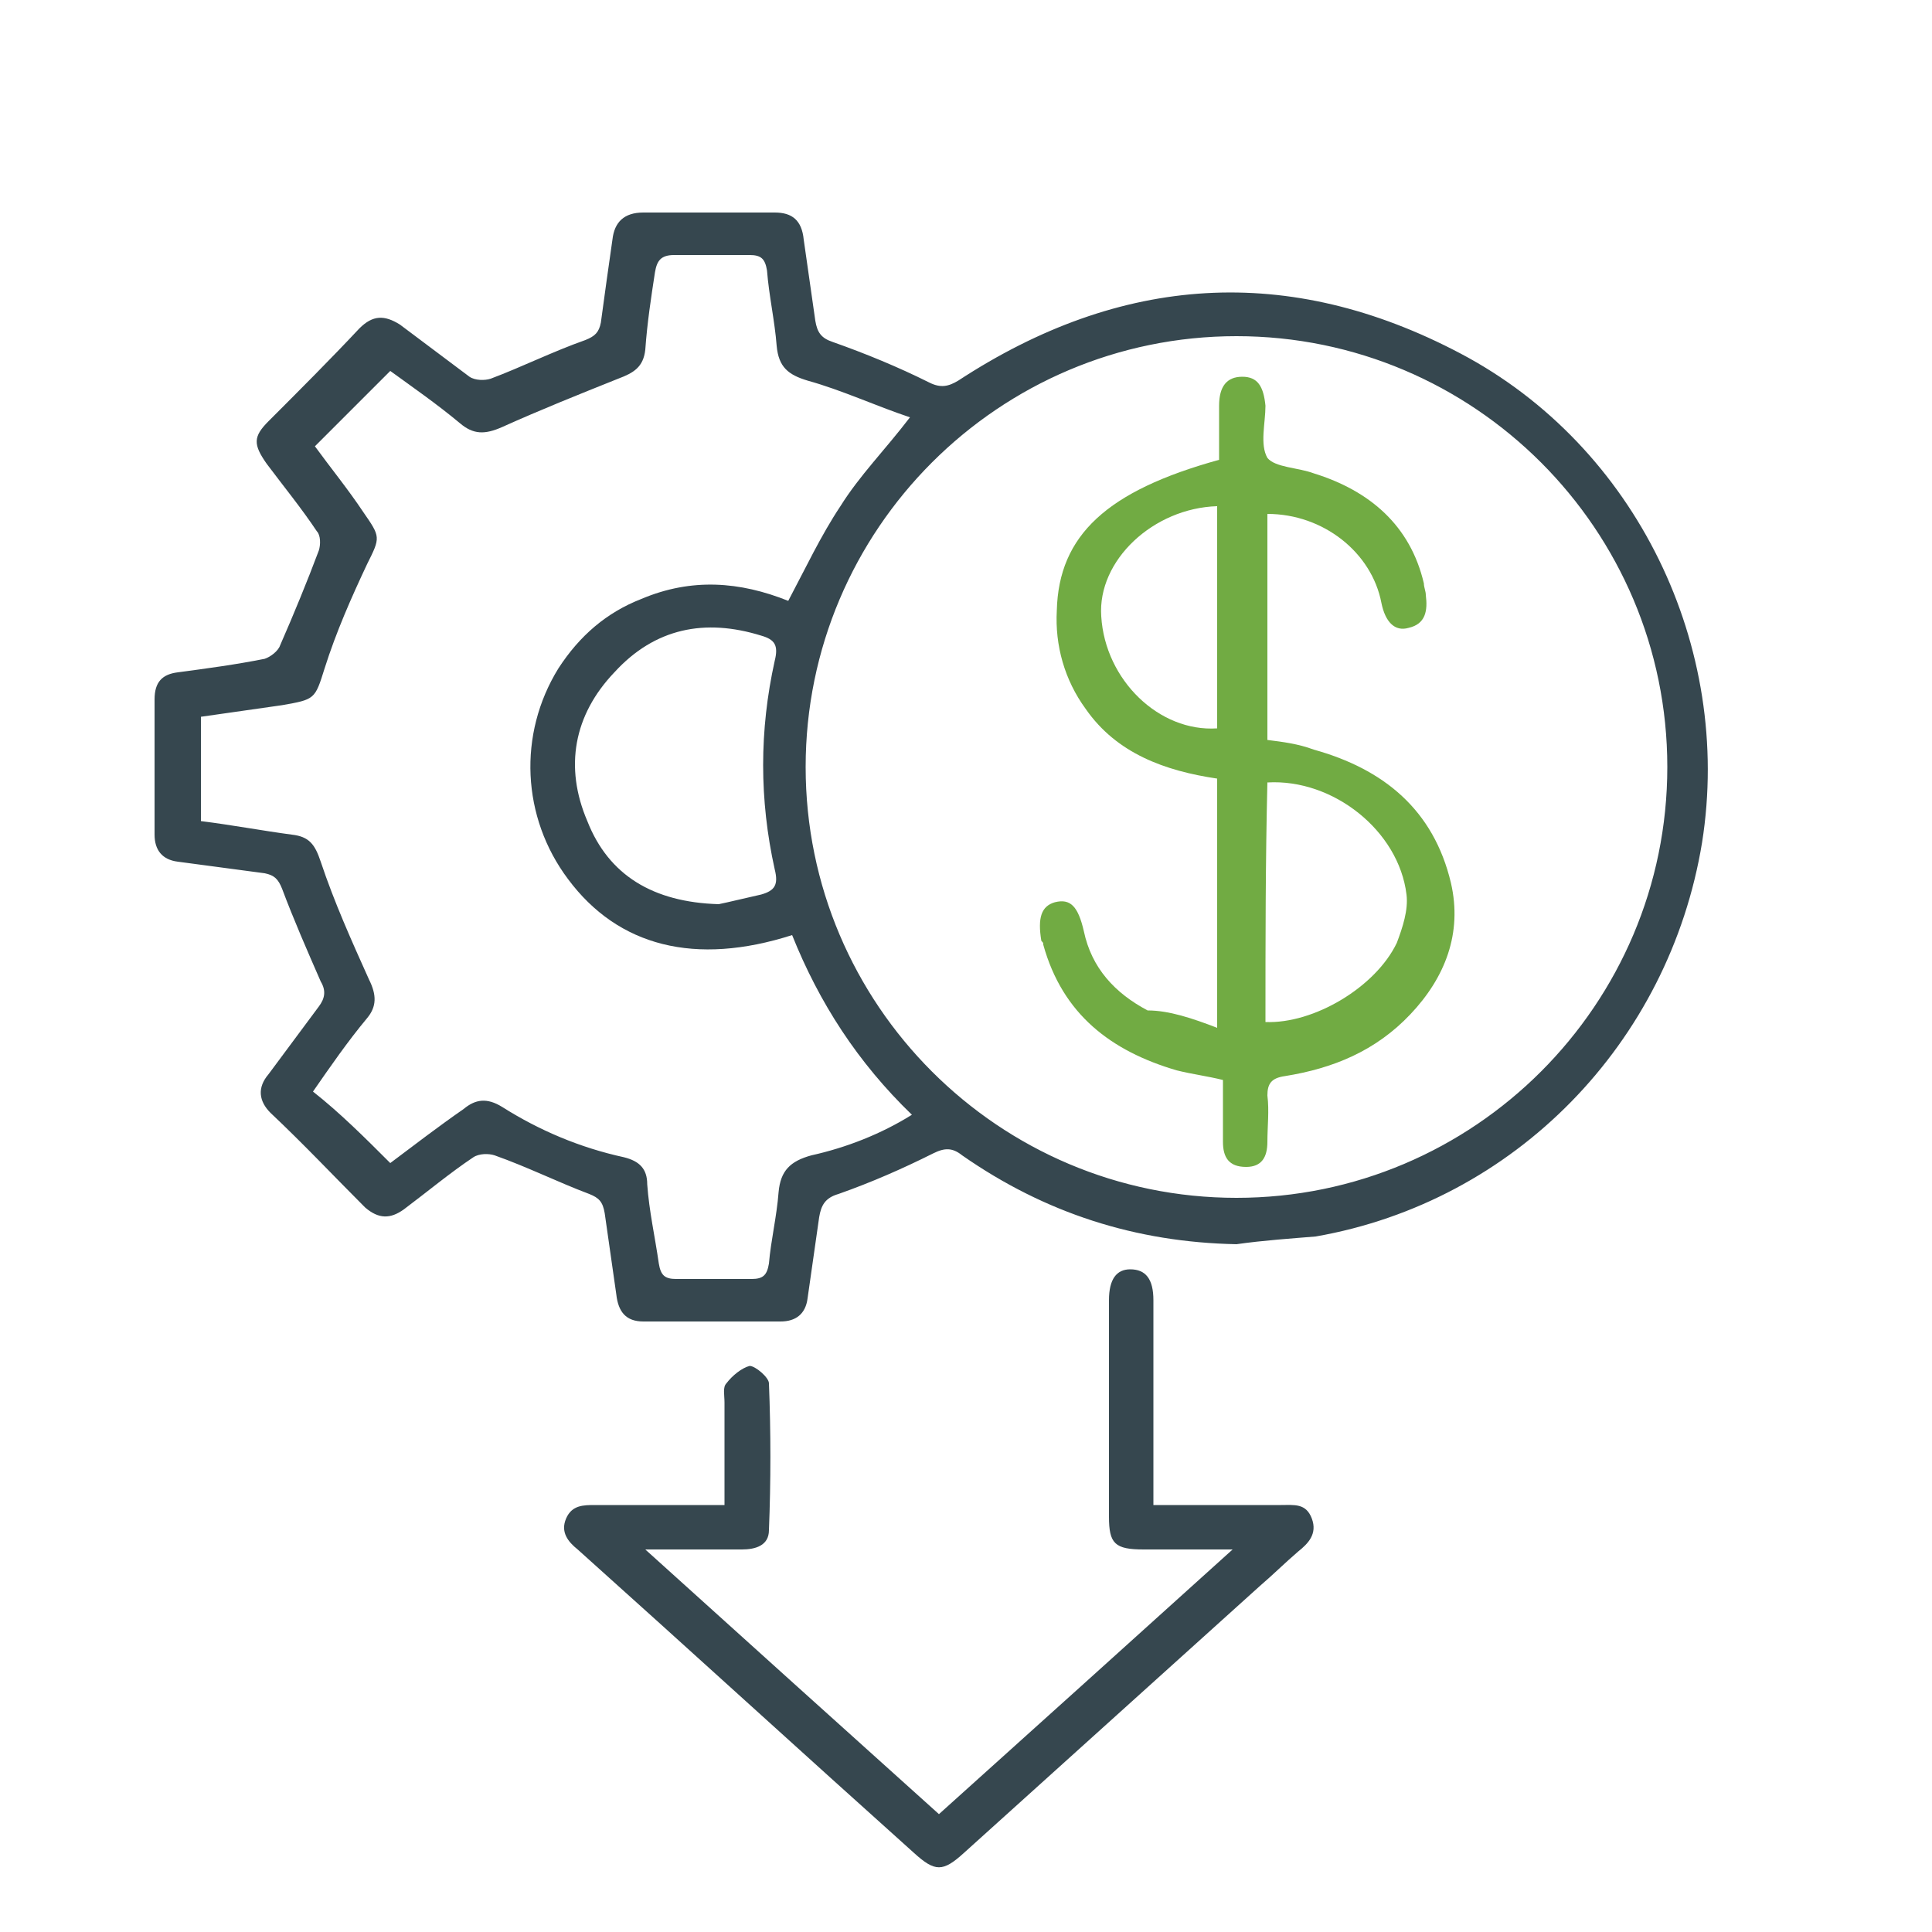
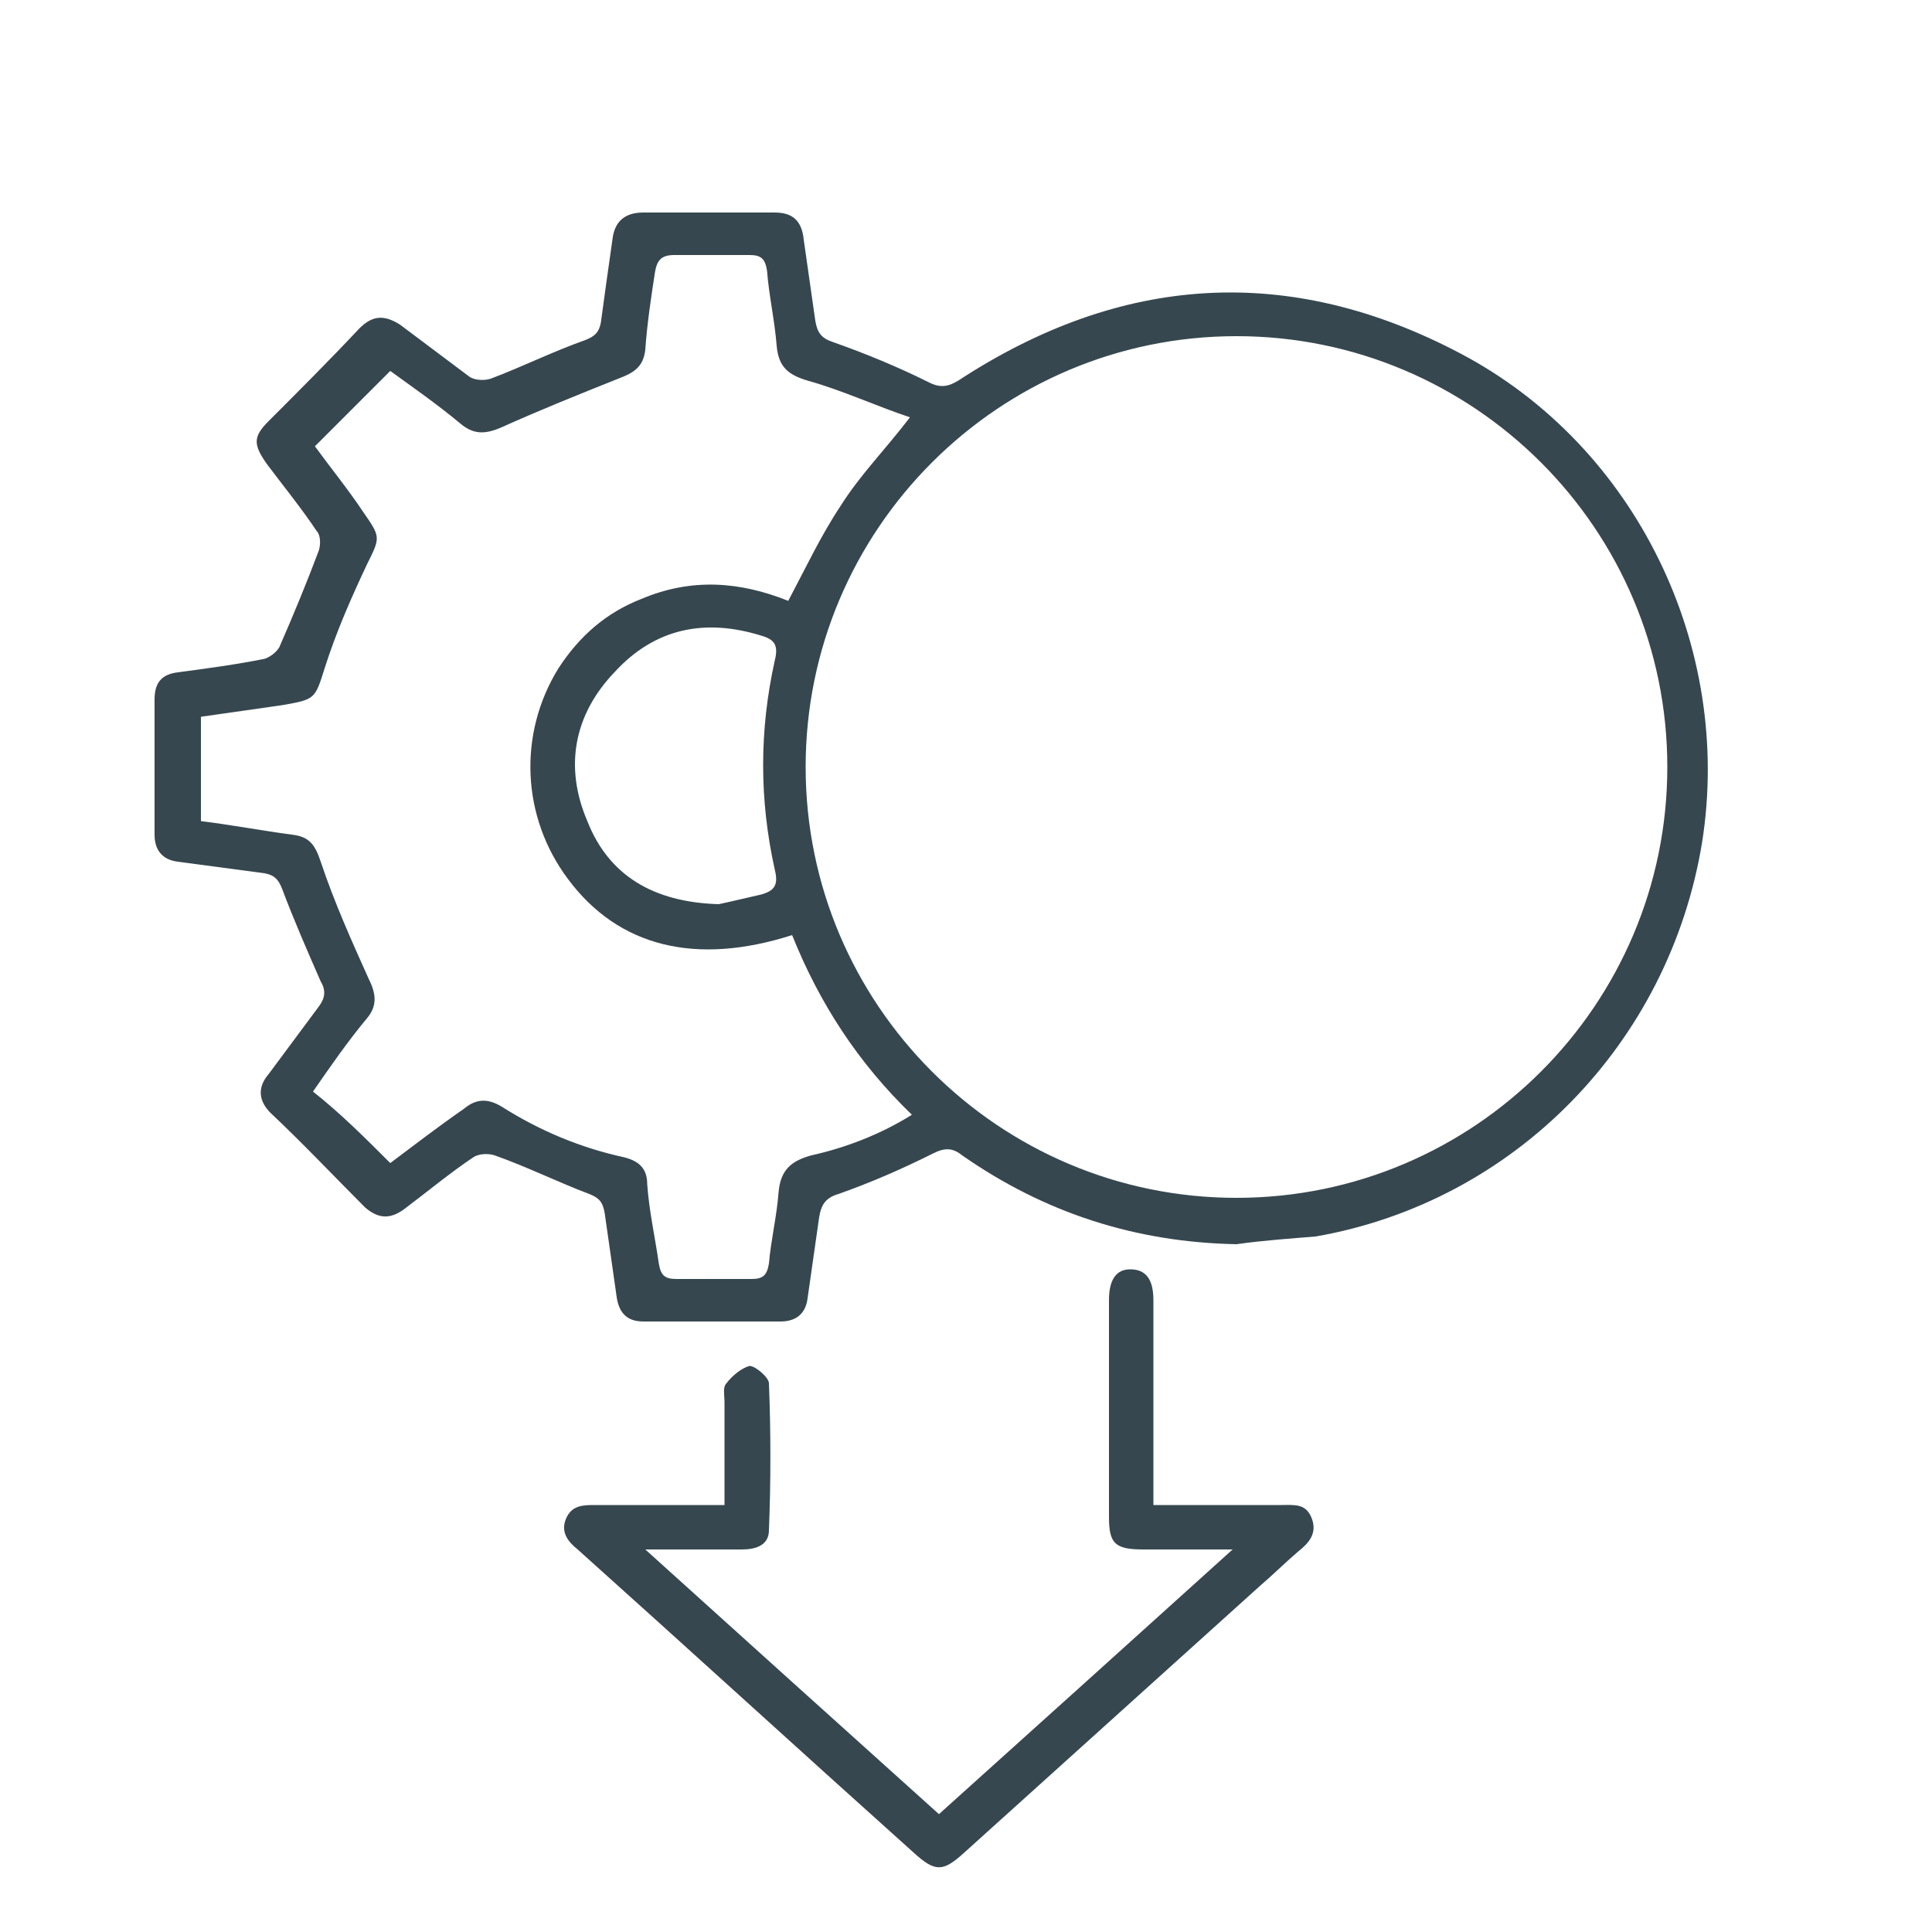
<svg xmlns="http://www.w3.org/2000/svg" version="1.1" id="Layer_1" x="0px" y="0px" viewBox="0 0 100 100" style="enable-background:new 0 0 100 100;" xml:space="preserve">
  <style type="text/css">
	.st0{fill:#36474F;}
	.st1{fill:#71AB43;}
</style>
  <g>
    <path class="st0" d="M64,64.4c-5.2-0.1-9.9-1.6-14.2-4.6c-0.5-0.4-0.9-0.4-1.5-0.1c-1.6,0.8-3.2,1.5-4.9,2.1   c-0.7,0.2-0.9,0.6-1,1.2c-0.2,1.4-0.4,2.8-0.6,4.2c-0.1,0.8-0.6,1.2-1.4,1.2c-2.4,0-4.7,0-7.1,0c-0.9,0-1.3-0.5-1.4-1.4   c-0.2-1.4-0.4-2.8-0.6-4.2c-0.1-0.6-0.3-0.8-0.8-1c-1.6-0.6-3.2-1.4-4.9-2c-0.3-0.1-0.8-0.1-1.1,0.1c-1.2,0.8-2.4,1.8-3.6,2.7   c-0.7,0.5-1.3,0.5-2-0.1c-1.6-1.6-3.2-3.3-4.9-4.9c-0.6-0.6-0.7-1.3-0.1-2c0.9-1.2,1.7-2.3,2.6-3.5c0.3-0.4,0.4-0.8,0.1-1.3   c-0.7-1.6-1.4-3.2-2-4.8c-0.2-0.5-0.4-0.7-0.9-0.8c-1.5-0.2-3-0.4-4.5-0.6c-0.8-0.1-1.2-0.6-1.2-1.4c0-2.3,0-4.7,0-7   c0-0.9,0.4-1.3,1.2-1.4c1.5-0.2,3-0.4,4.5-0.7c0.3-0.1,0.7-0.4,0.8-0.7c0.7-1.6,1.4-3.3,2-4.9c0.1-0.3,0.1-0.8-0.1-1   c-0.8-1.2-1.7-2.3-2.6-3.5c-0.7-1-0.7-1.4,0.1-2.2c1.6-1.6,3.2-3.2,4.7-4.8c0.7-0.7,1.3-0.7,2.1-0.2c1.2,0.9,2.4,1.8,3.6,2.7   c0.3,0.2,0.8,0.2,1.1,0.1c1.6-0.6,3.2-1.4,4.9-2c0.5-0.2,0.7-0.4,0.8-0.9c0.2-1.5,0.4-2.9,0.6-4.3c0.1-0.9,0.6-1.4,1.6-1.4   c2.3,0,4.5,0,6.8,0c0.9,0,1.4,0.4,1.5,1.4c0.2,1.4,0.4,2.8,0.6,4.2c0.1,0.6,0.3,0.9,0.9,1.1c1.7,0.6,3.4,1.3,5,2.1   c0.6,0.3,1,0.2,1.5-0.1c8.4-5.5,17.1-6.1,26-1.4c9.1,4.8,14.1,15.2,12.5,25.3c-1.7,10.4-9.7,18.6-20,20.4   C66.9,64.1,65.4,64.2,64,64.4z M41.7,39.7C41.7,52,51.7,62,64,62c12.3,0,22.3-10,22.3-22.3c0-12.3-10-22.3-22.3-22.3   C51.7,17.4,41.7,27.4,41.7,39.7z M20.2,60.2c1.2-0.9,2.5-1.9,3.8-2.8c0.6-0.5,1.2-0.6,2-0.1c1.9,1.2,4,2.1,6.3,2.6   c0.8,0.2,1.2,0.6,1.2,1.4c0.1,1.4,0.4,2.7,0.6,4.1c0.1,0.6,0.3,0.8,0.9,0.8c1.3,0,2.6,0,3.9,0c0.6,0,0.8-0.2,0.9-0.8   c0.1-1.2,0.4-2.4,0.5-3.7c0.1-1.1,0.6-1.6,1.7-1.9c1.8-0.4,3.6-1.1,5.2-2.1c-2.8-2.7-4.8-5.8-6.2-9.3c-5,1.6-9,0.6-11.6-2.9   c-2.4-3.2-2.6-7.5-0.5-10.9c1.1-1.7,2.5-2.9,4.3-3.6c2.6-1.1,5.1-0.9,7.6,0.1c0.9-1.7,1.7-3.4,2.7-4.9c1-1.6,2.3-2.9,3.6-4.6   c-1.8-0.6-3.5-1.4-5.3-1.9c-1-0.3-1.5-0.7-1.6-1.8c-0.1-1.3-0.4-2.6-0.5-3.9c-0.1-0.6-0.3-0.8-0.9-0.8c-1.3,0-2.6,0-3.9,0   c-0.7,0-0.9,0.3-1,0.9c-0.2,1.3-0.4,2.6-0.5,4c-0.1,0.9-0.6,1.2-1.4,1.5c-2,0.8-4,1.6-6,2.5c-0.9,0.4-1.5,0.4-2.2-0.2   c-1.2-1-2.5-1.9-3.6-2.7c-1.3,1.3-2.6,2.6-3.9,3.9c0.8,1.1,1.7,2.2,2.5,3.4c0.9,1.3,0.9,1.3,0.2,2.7c-0.8,1.7-1.6,3.5-2.2,5.4   c-0.5,1.6-0.5,1.6-2.2,1.9c-1.4,0.2-2.8,0.4-4.2,0.6c0,1.9,0,3.6,0,5.4c1.6,0.2,3.2,0.5,4.7,0.7c0.9,0.1,1.2,0.5,1.5,1.4   c0.7,2.1,1.6,4.1,2.5,6.1c0.4,0.8,0.4,1.4-0.1,2c-1,1.2-1.9,2.5-2.8,3.8C17.6,57.6,18.9,58.9,20.2,60.2z M37.2,46.8   c0.5-0.1,1.3-0.3,2.2-0.5c0.7-0.2,0.9-0.5,0.7-1.3c-0.8-3.6-0.8-7.2,0-10.8c0.2-0.8,0-1.1-0.7-1.3c-2.9-0.9-5.5-0.4-7.6,1.9   c-2.1,2.2-2.6,4.9-1.4,7.7C31.5,45.3,33.8,46.7,37.2,46.8z" />
    <path class="st0" d="M37.5,77.9c0-1.8,0-3.5,0-5.3c0-0.4-0.1-0.8,0.1-1c0.3-0.4,0.8-0.8,1.2-0.9c0.3,0,1,0.6,1,0.9   c0.1,2.5,0.1,5.1,0,7.6c0,0.8-0.7,1-1.4,1c-1.5,0-3.1,0-5,0c5.2,4.7,10.2,9.2,15.2,13.7c5-4.5,10-9,15.2-13.7c-1.8,0-3.2,0-4.6,0   c-1.5,0-1.8-0.3-1.8-1.7c0-3.7,0-7.4,0-11.1c0,0,0-0.1,0-0.1c0-1.1,0.4-1.6,1.1-1.6c0.8,0,1.2,0.5,1.2,1.6c0,2.2,0,4.4,0,6.6   c0,1.3,0,2.6,0,4c0.4,0,0.7,0,1,0c1.9,0,3.7,0,5.6,0c0.7,0,1.3-0.1,1.6,0.7c0.3,0.8-0.2,1.3-0.7,1.7c-0.7,0.6-1.3,1.2-2,1.8   c-5.1,4.6-10.2,9.2-15.3,13.8c-1.1,1-1.5,1-2.6,0c-5.8-5.2-11.6-10.5-17.4-15.7c-0.5-0.4-0.9-0.9-0.6-1.6c0.3-0.7,0.9-0.7,1.5-0.7   c1.9,0,3.7,0,5.6,0C36.7,77.9,37,77.9,37.5,77.9z" />
  </g>
-   <path class="st1" d="M63,53.2c0-4.5,0-8.7,0-12.9c-2.7-0.4-5.2-1.3-6.8-3.6c-1.1-1.5-1.6-3.3-1.5-5.1c0.1-3.9,2.6-6.2,8.4-7.8  c0-0.9,0-1.9,0-2.8c0-1,0.4-1.5,1.2-1.5c0.8,0,1.1,0.5,1.2,1.5c0,0.9-0.3,2,0.1,2.7c0.4,0.5,1.6,0.5,2.4,0.8c2.9,0.9,5,2.7,5.7,5.7  c0,0.2,0.1,0.4,0.1,0.6c0.1,0.8,0,1.5-0.9,1.7c-0.7,0.2-1.2-0.3-1.4-1.3c-0.5-2.6-3-4.6-5.9-4.6c0,3.9,0,7.7,0,11.7  c0.8,0.1,1.6,0.2,2.4,0.5c3.6,1,6.2,3.1,7.1,6.9c0.6,2.6-0.3,4.9-2.1,6.8c-1.8,1.9-4,2.8-6.5,3.2c-0.7,0.1-0.9,0.4-0.9,1  c0.1,0.8,0,1.6,0,2.4c0,0.8-0.3,1.3-1.1,1.3c-0.9,0-1.2-0.5-1.2-1.3c0-1.1,0-2.1,0-3.2c-0.8-0.2-1.6-0.3-2.4-0.5  c-3.4-1-5.9-2.9-6.9-6.5c0-0.1,0-0.1-0.1-0.2c-0.2-1.2,0-1.8,0.7-2c0.8-0.2,1.2,0.2,1.5,1.5c0.4,1.9,1.6,3.2,3.3,4.1  C60.5,52.3,61.7,52.7,63,53.2z M65.5,52.9c2.5,0.1,5.7-1.8,6.8-4.1c0.3-0.8,0.6-1.7,0.5-2.5c-0.4-3.3-3.8-6-7.2-5.8  C65.5,44.6,65.5,48.7,65.5,52.9z M63,26.2c-3.3,0.1-6.2,2.8-6,5.7c0.2,3.3,3,6,6,5.8C63,33.9,63,30.1,63,26.2z" />
</svg>